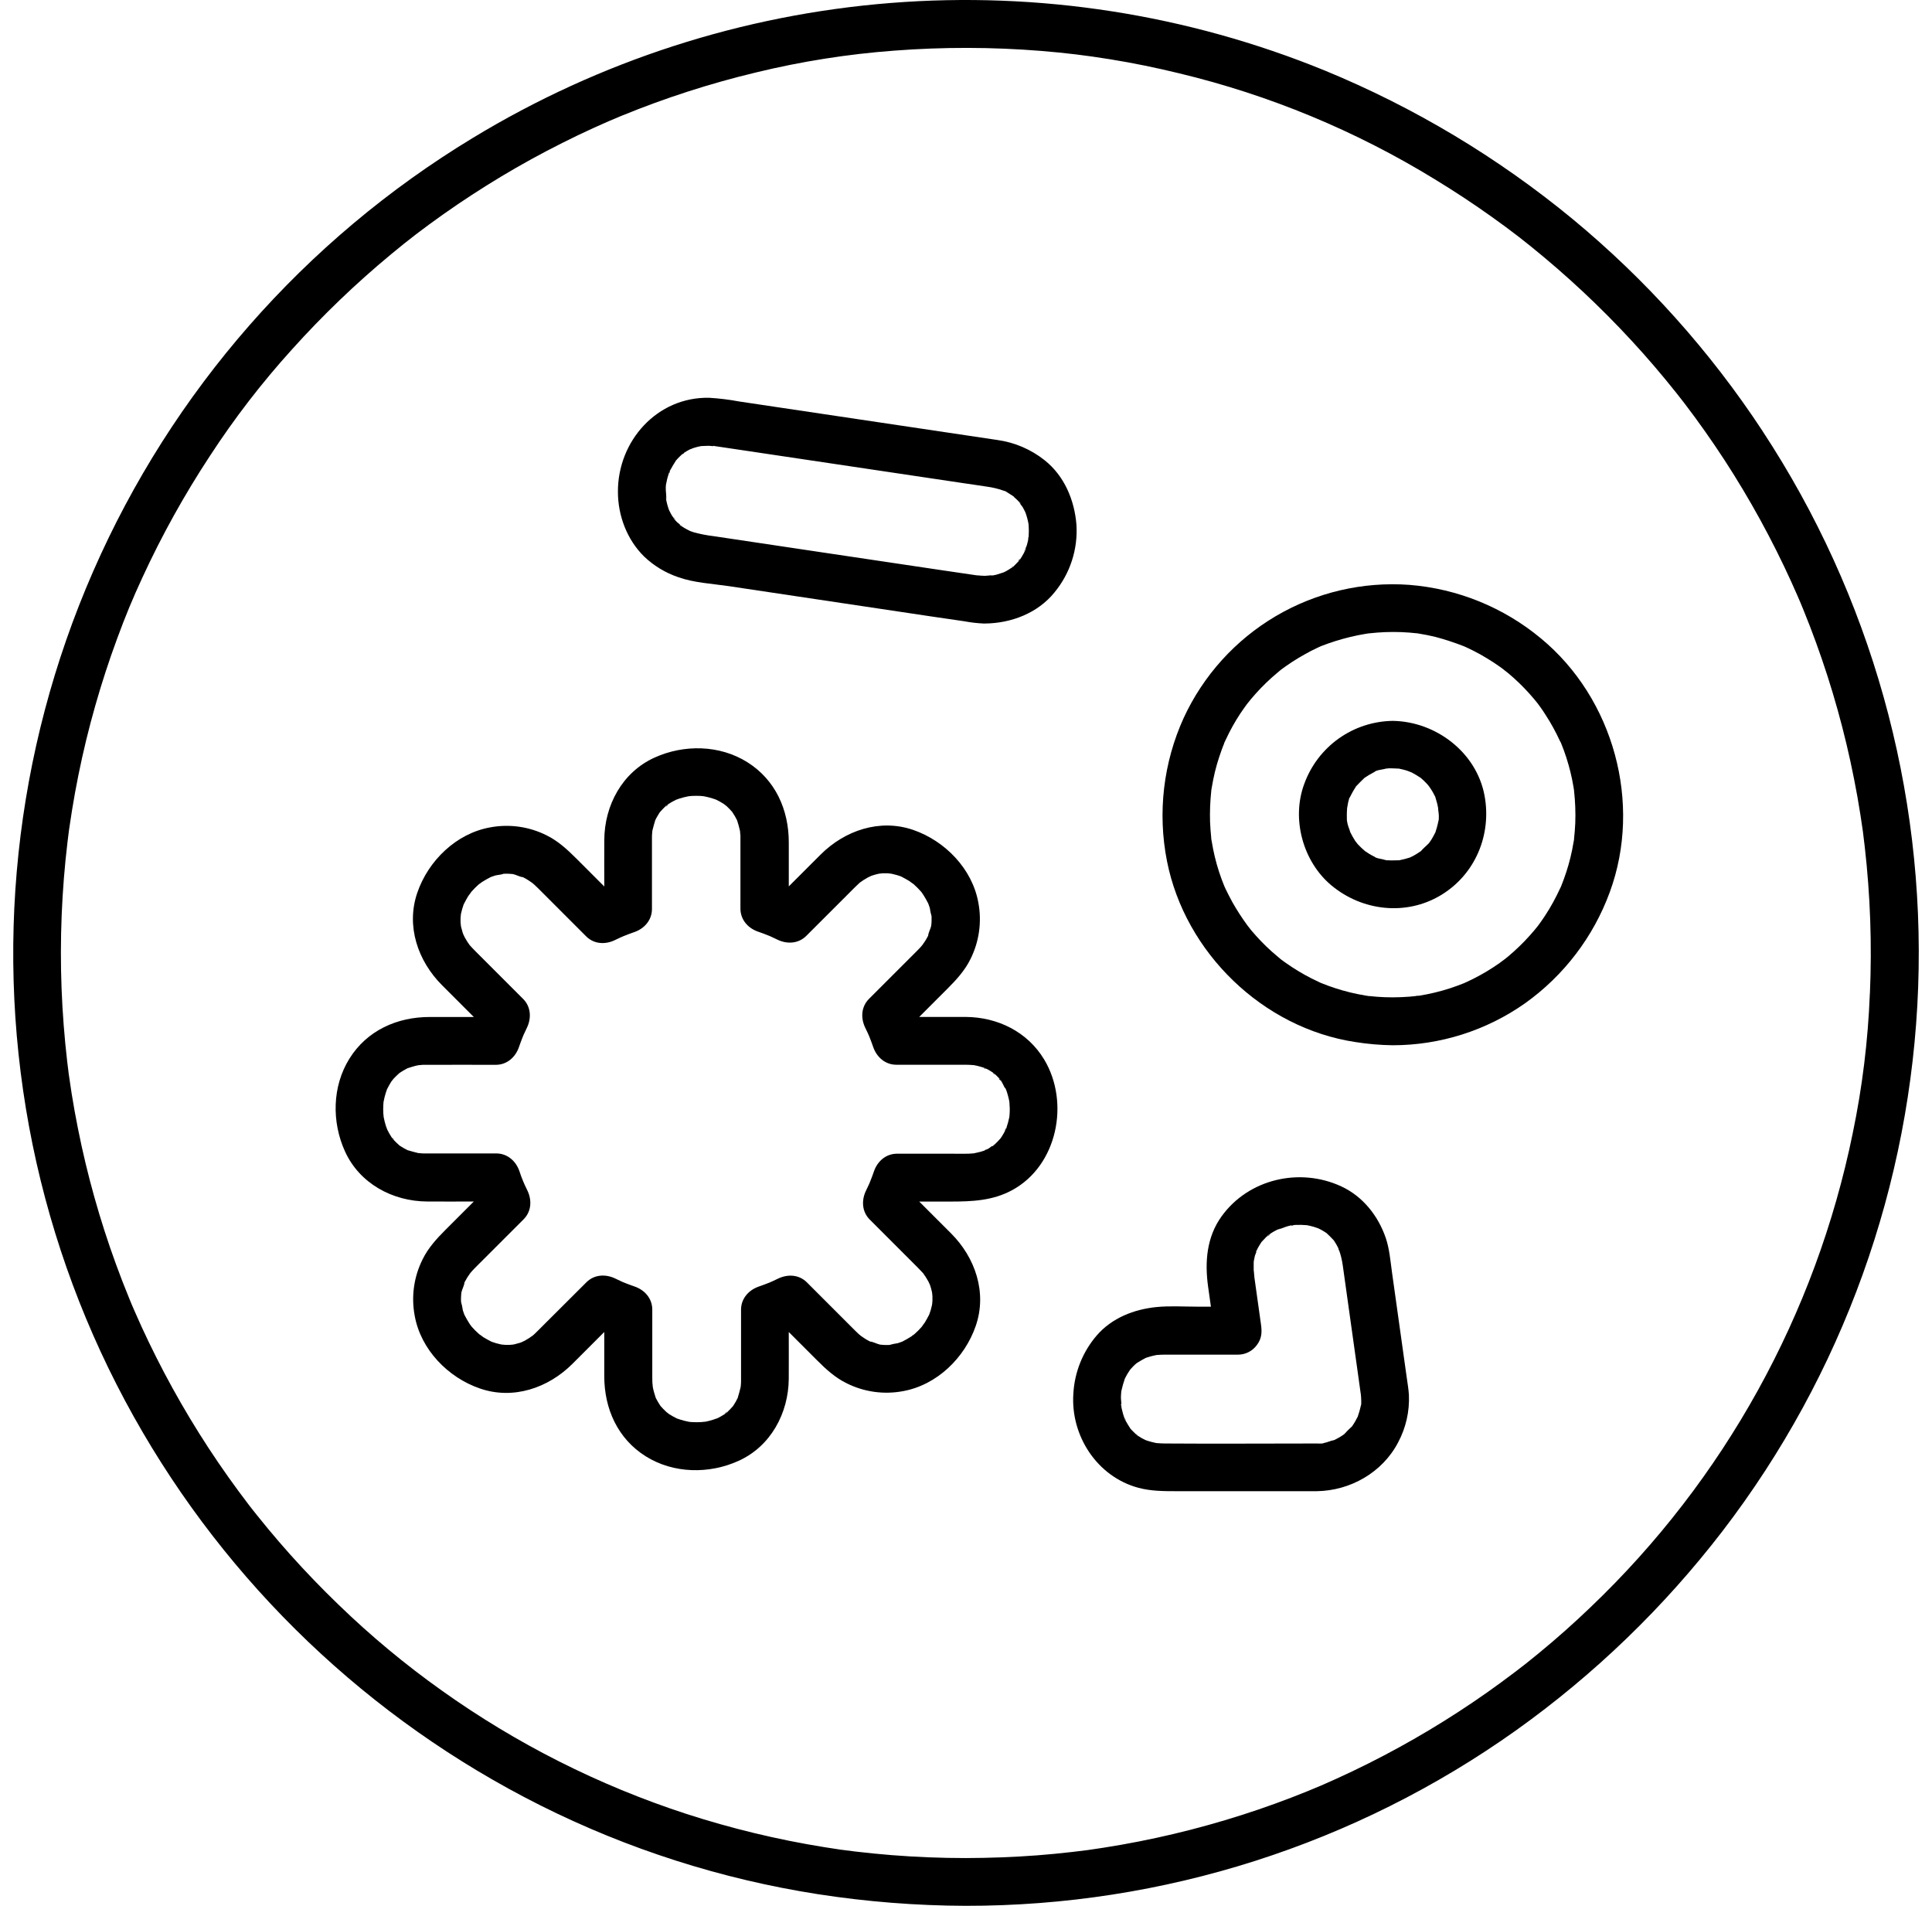
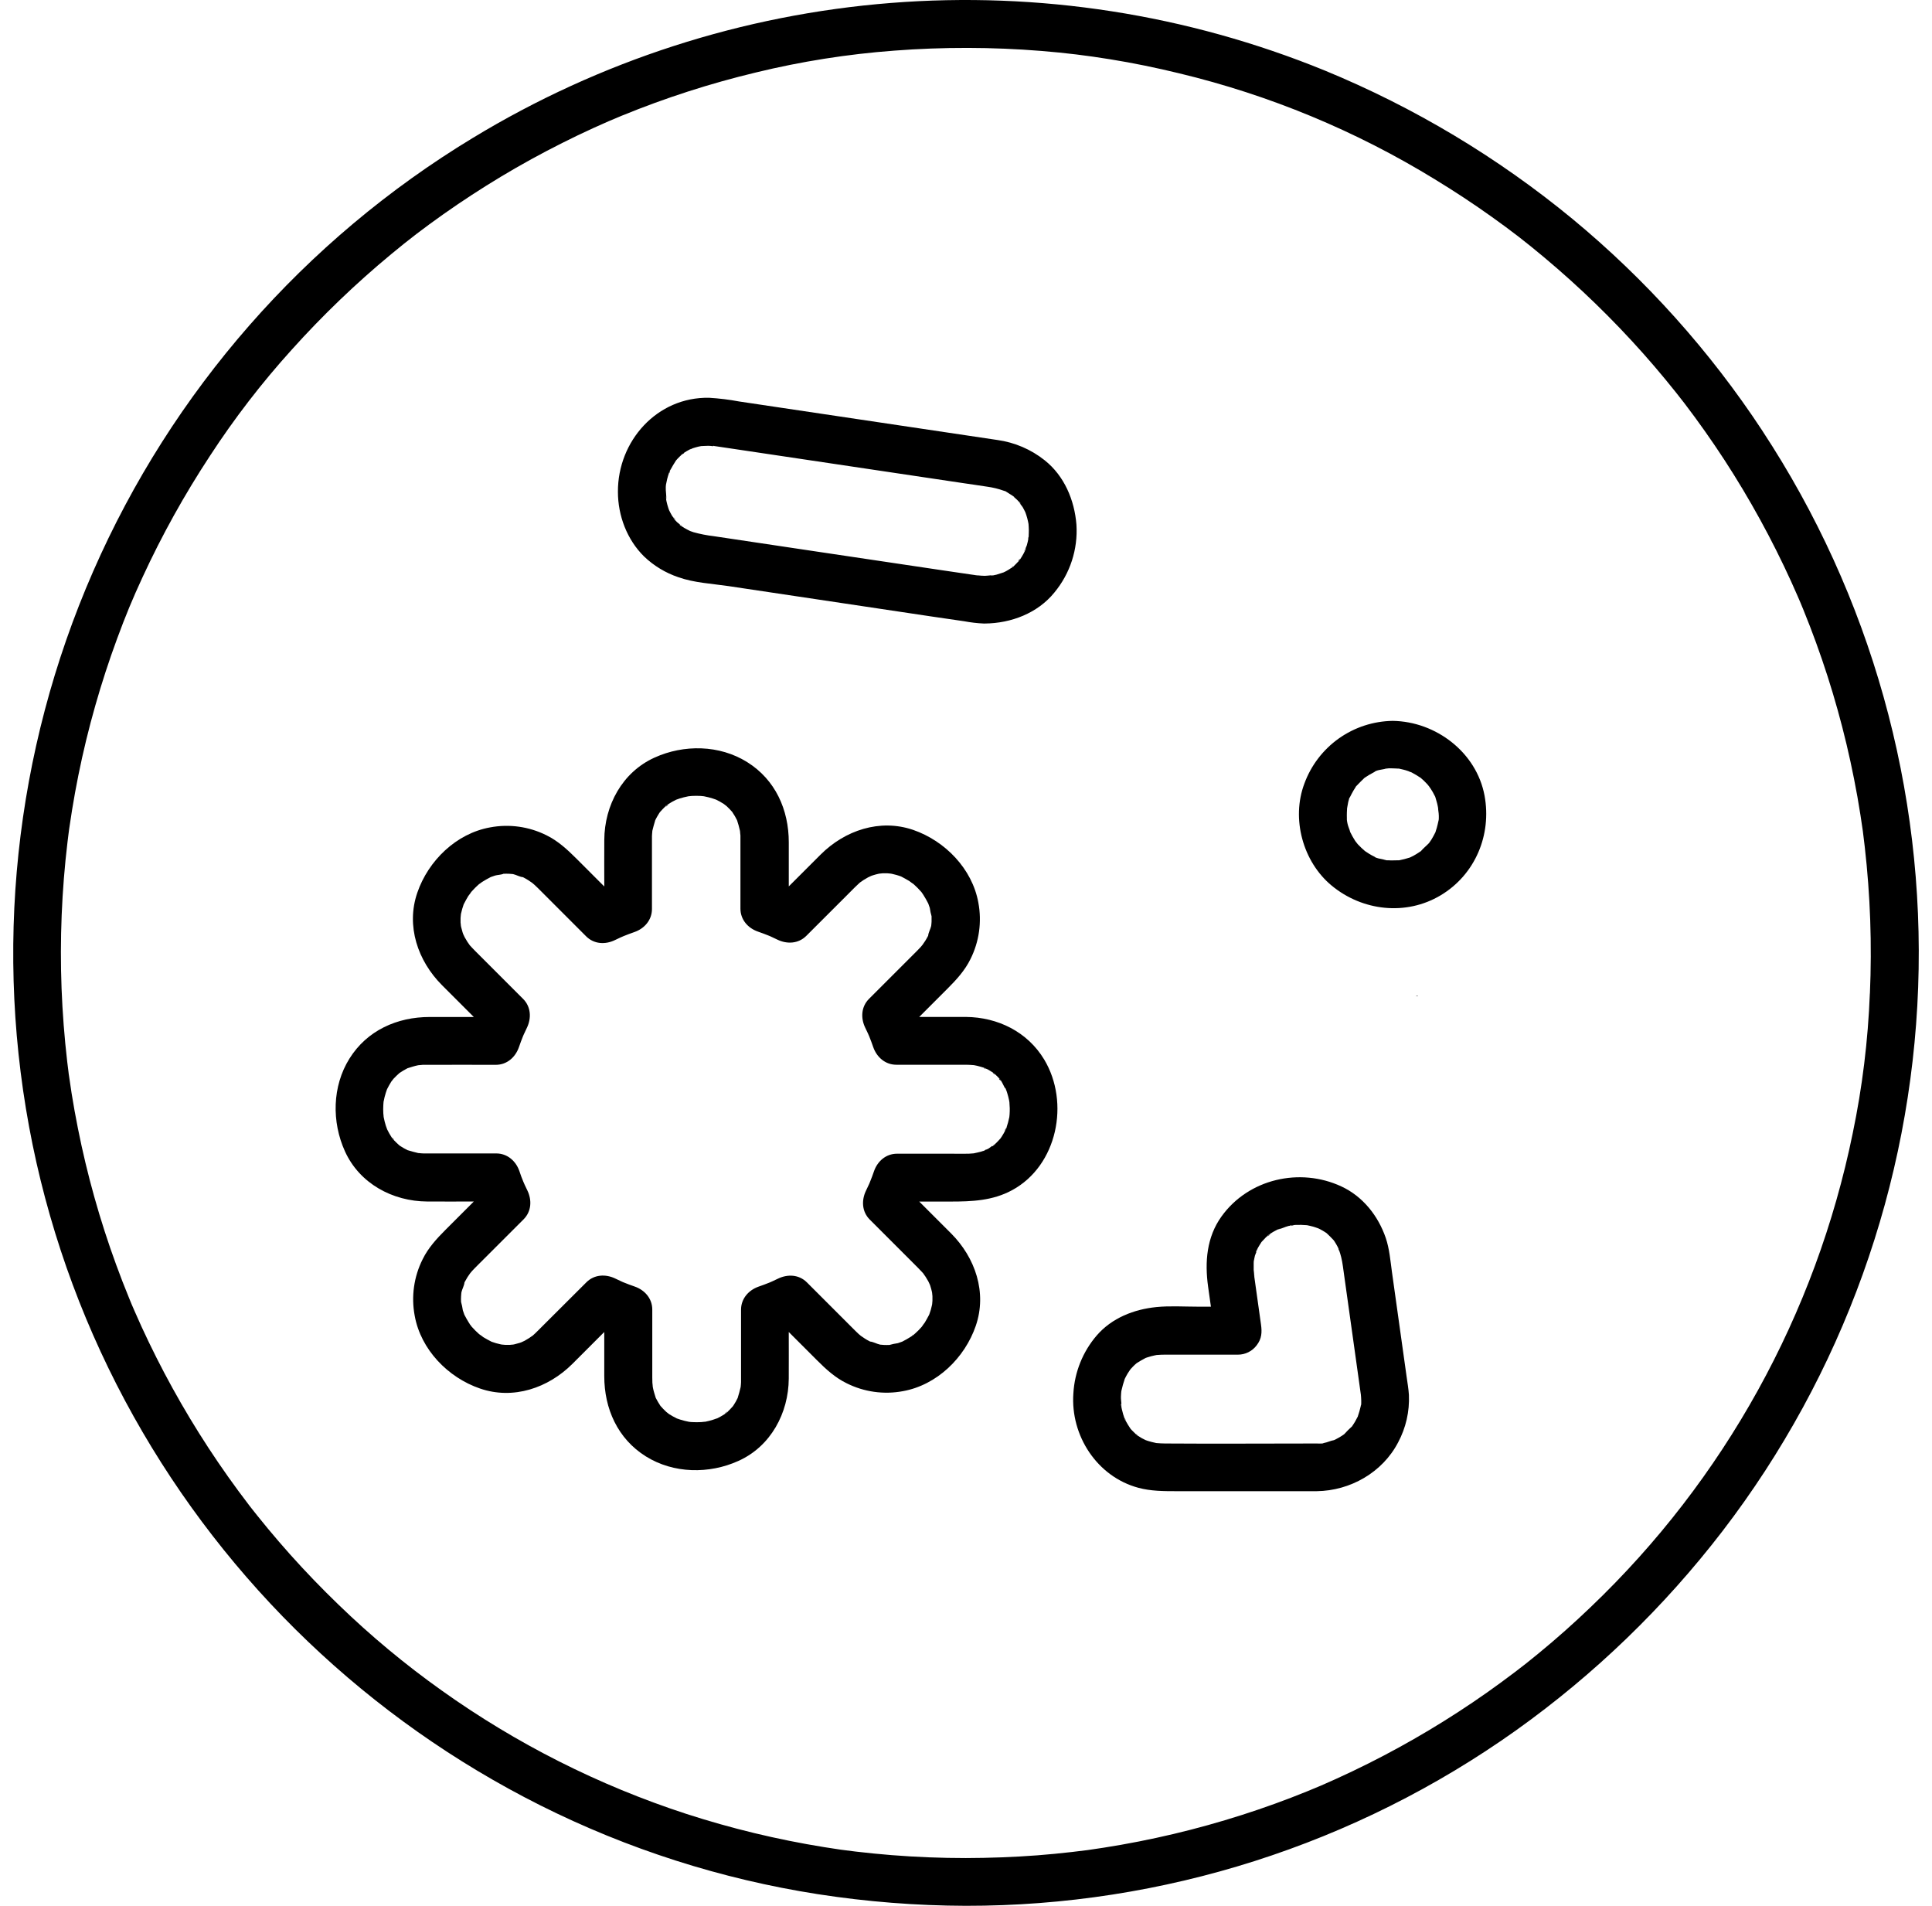
<svg xmlns="http://www.w3.org/2000/svg" fill="none" viewBox="0 0 73 72" height="72" width="73">
  <path fill="black" d="M66.592 16.276C64.611 13.264 62.191 10.565 59.412 8.268C56.591 5.945 53.438 4.056 50.058 2.665C44.866 0.544 39.249 -0.331 33.658 0.112C28.066 0.554 22.657 2.301 17.863 5.212C11.505 9.062 6.494 14.784 3.517 21.593C0.539 28.403 -0.259 35.967 1.232 43.248C1.97 46.846 3.258 50.308 5.051 53.514C8.589 59.839 13.942 64.957 20.42 68.207C23.719 69.86 27.254 70.991 30.9 71.56C32.751 71.847 34.622 71.995 36.495 72C43.948 72.009 51.218 69.69 57.289 65.367C60.247 63.257 62.876 60.719 65.089 57.838C69.625 51.924 72.207 44.745 72.477 37.298C72.746 29.85 70.689 22.503 66.592 16.278V16.276ZM70.652 37.533C70.583 39.309 70.367 41.076 70.004 42.816C68.607 49.653 65.151 55.9 60.101 60.717C59.47 61.322 58.816 61.904 58.136 62.462C57.982 62.589 57.826 62.715 57.67 62.839L57.412 63.038L57.382 63.062L57.229 63.179C56.885 63.44 56.537 63.694 56.185 63.943C54.757 64.948 53.255 65.846 51.693 66.628C51.292 66.829 50.886 67.023 50.474 67.209C50.031 67.41 49.793 67.512 49.401 67.671C48.589 68.001 47.765 68.3 46.928 68.567C45.219 69.114 43.471 69.528 41.698 69.805C41.198 69.884 40.985 69.912 40.502 69.967C40.067 70.017 39.631 70.059 39.194 70.093C38.294 70.161 37.389 70.194 36.491 70.196C35.556 70.196 34.621 70.159 33.689 70.085C33.237 70.049 32.785 70.004 32.334 69.951C31.905 69.9 31.636 69.865 31.14 69.783C29.371 69.498 27.626 69.077 25.922 68.524C22.624 67.449 19.509 65.877 16.686 63.863C15.306 62.882 14.004 61.799 12.788 60.621C12.158 60.013 11.55 59.383 10.966 58.73C10.68 58.409 10.399 58.083 10.124 57.752C9.987 57.587 9.85 57.42 9.716 57.251C9.649 57.165 9.582 57.079 9.515 56.998C9.488 56.963 9.46 56.929 9.434 56.894L9.402 56.852C8.332 55.456 7.367 53.981 6.518 52.441C6.098 51.68 5.708 50.904 5.345 50.115C5.255 49.916 5.166 49.718 5.079 49.518C4.972 49.272 4.98 49.293 4.879 49.044C4.707 48.625 4.543 48.203 4.388 47.777C3.775 46.101 3.292 44.38 2.944 42.629C2.856 42.189 2.777 41.749 2.706 41.307C2.671 41.084 2.638 40.861 2.607 40.639C2.599 40.583 2.597 40.57 2.596 40.568C2.595 40.565 2.596 40.551 2.588 40.496C2.572 40.368 2.556 40.238 2.54 40.112C2.433 39.19 2.362 38.266 2.326 37.338C2.257 35.489 2.332 33.637 2.552 31.8C2.564 31.704 2.576 31.608 2.588 31.512C2.588 31.49 2.593 31.472 2.595 31.457C2.601 31.412 2.607 31.366 2.613 31.32C2.647 31.083 2.683 30.845 2.722 30.606C2.793 30.164 2.874 29.724 2.962 29.286C3.141 28.399 3.354 27.521 3.602 26.652C3.843 25.805 4.115 24.969 4.42 24.142C4.746 23.256 5.009 22.622 5.385 21.809C6.118 20.22 6.969 18.688 7.93 17.227C8.854 15.808 9.889 14.464 11.025 13.209C12.186 11.917 13.441 10.712 14.779 9.604C15.467 9.034 15.997 8.629 16.756 8.091C17.462 7.593 18.186 7.122 18.926 6.676C19.682 6.222 20.456 5.796 21.247 5.4C21.636 5.204 22.027 5.016 22.423 4.836C22.838 4.647 23.166 4.505 23.494 4.371C25.139 3.698 26.833 3.152 28.561 2.738C30.278 2.32 32.026 2.044 33.787 1.913C35.636 1.772 37.493 1.775 39.341 1.924C40.307 2.003 41.053 2.096 41.937 2.238C42.82 2.38 43.693 2.56 44.559 2.771C47.969 3.59 51.227 4.941 54.216 6.775C54.954 7.224 55.675 7.699 56.378 8.201C57.132 8.74 57.641 9.133 58.349 9.726C59.681 10.841 60.929 12.052 62.084 13.35C62.37 13.672 62.65 13.999 62.924 14.331C63.06 14.497 63.196 14.664 63.33 14.832C63.494 15.037 63.525 15.079 63.643 15.232C64.176 15.93 64.681 16.647 65.16 17.381C66.114 18.849 66.957 20.385 67.682 21.978C67.765 22.163 67.848 22.348 67.928 22.532C68.022 22.75 68.037 22.783 68.145 23.048C68.31 23.454 68.468 23.862 68.617 24.273C68.924 25.115 69.198 25.968 69.438 26.832C69.677 27.688 69.882 28.552 70.054 29.424C70.145 29.88 70.226 30.336 70.297 30.794C70.377 31.302 70.403 31.499 70.459 31.991C70.669 33.83 70.734 35.683 70.654 37.533H70.652Z" />
  <path fill="black" d="M38.215 21.453L38.227 21.445C38.249 21.425 38.287 21.397 38.303 21.384C38.267 21.396 38.235 21.42 38.215 21.453Z" />
-   <path fill="black" d="M25.708 19.818C25.732 19.836 25.753 19.856 25.772 19.88C25.758 19.852 25.736 19.83 25.708 19.818Z" />
+   <path fill="black" d="M25.708 19.818C25.732 19.836 25.753 19.856 25.772 19.88C25.758 19.852 25.736 19.83 25.708 19.818" />
  <path fill="black" d="M25.324 17.754L25.314 17.773C25.303 17.8 25.29 17.828 25.283 17.849C25.282 17.851 25.282 17.853 25.283 17.855C25.278 17.89 25.314 17.858 25.324 17.754Z" />
  <path fill="black" d="M25.457 19.557C25.479 19.584 25.498 19.612 25.515 19.643L25.521 19.649C25.492 19.576 25.464 19.55 25.457 19.557Z" />
  <path fill="black" d="M26.163 16.929H26.153C26.124 16.944 26.074 16.96 26.057 16.969C26.04 16.978 26.119 16.98 26.163 16.929Z" />
  <path fill="black" d="M27.078 16.852C27.038 16.855 26.998 16.855 26.958 16.852C26.998 16.859 27.038 16.859 27.078 16.852Z" />
  <path fill="black" d="M25.829 17.109L25.771 17.154C25.766 17.159 25.762 17.164 25.757 17.169C25.853 17.133 25.869 17.091 25.829 17.109Z" />
  <path fill="black" d="M40.673 19.823C40.6 18.896 40.216 17.977 39.469 17.386C38.955 16.977 38.34 16.714 37.689 16.623L34.357 16.126L29.575 15.413L27.926 15.167C27.553 15.097 27.175 15.051 26.796 15.028C24.827 14.988 23.34 16.661 23.348 18.581C23.348 19.482 23.692 20.391 24.339 21.026C24.708 21.378 25.149 21.644 25.633 21.807C26.229 22.018 26.899 22.05 27.524 22.142L33.986 23.109C34.802 23.231 35.619 23.355 36.436 23.471C36.676 23.516 36.919 23.545 37.164 23.556H37.214C38.202 23.548 39.207 23.167 39.841 22.383C40.434 21.667 40.732 20.751 40.673 19.823ZM38.499 18.944L38.525 18.971C38.637 19.091 38.523 19 38.499 18.944ZM25.174 18.868C25.174 18.852 25.168 18.836 25.165 18.821C25.132 18.674 25.171 18.795 25.173 18.868H25.174ZM38.859 20.343C38.843 20.429 38.822 20.515 38.798 20.601C38.789 20.63 38.766 20.678 38.745 20.727C38.761 20.71 38.77 20.727 38.735 20.792L38.715 20.831C38.715 20.836 38.715 20.842 38.715 20.848C38.715 20.843 38.715 20.84 38.715 20.836C38.703 20.86 38.691 20.885 38.678 20.909C38.637 20.985 38.592 21.06 38.544 21.132L38.537 21.141C38.527 21.16 38.514 21.177 38.499 21.192L38.486 21.204C38.478 21.215 38.472 21.227 38.468 21.239C38.469 21.232 38.47 21.224 38.472 21.217C38.42 21.272 38.369 21.329 38.313 21.38C38.31 21.383 38.307 21.385 38.304 21.388C38.319 21.383 38.314 21.395 38.253 21.434L38.228 21.449C38.219 21.457 38.212 21.464 38.212 21.468C38.212 21.464 38.212 21.46 38.212 21.456C38.148 21.498 38.084 21.542 38.017 21.577C37.986 21.594 37.953 21.609 37.922 21.624C37.832 21.65 37.745 21.684 37.653 21.71C37.61 21.72 37.567 21.729 37.523 21.738H37.539H37.52H37.505C37.474 21.746 37.441 21.746 37.41 21.738C37.343 21.743 37.274 21.753 37.213 21.754C37.122 21.753 37.031 21.747 36.941 21.736L37.067 21.754L36.953 21.738H36.932H36.925C36.852 21.73 36.735 21.712 36.863 21.729L36.639 21.697L35.579 21.541C34.04 21.311 32.501 21.082 30.962 20.853L26.967 20.256C26.71 20.226 26.455 20.176 26.206 20.107C26.163 20.093 26.12 20.076 26.077 20.062C26.001 20.023 25.925 19.987 25.852 19.943C25.824 19.926 25.799 19.909 25.772 19.891C25.774 19.895 25.776 19.899 25.776 19.903C25.775 19.898 25.773 19.894 25.77 19.89L25.737 19.869C25.657 19.819 25.673 19.812 25.706 19.827C25.657 19.787 25.6 19.741 25.583 19.728C25.566 19.714 25.54 19.682 25.518 19.659C25.522 19.667 25.525 19.675 25.528 19.684C25.524 19.673 25.519 19.663 25.513 19.653L25.494 19.633C25.459 19.596 25.45 19.572 25.455 19.566C25.43 19.537 25.407 19.506 25.387 19.474C25.348 19.41 25.316 19.342 25.282 19.276C25.271 19.249 25.262 19.222 25.253 19.196C25.227 19.116 25.204 19.035 25.186 18.953C25.18 18.928 25.176 18.903 25.171 18.878C25.19 18.732 25.147 18.55 25.156 18.4C25.156 18.372 25.161 18.344 25.163 18.314C25.178 18.243 25.19 18.172 25.208 18.1C25.226 18.029 25.252 17.942 25.279 17.865C25.282 17.843 25.29 17.822 25.301 17.803L25.312 17.782C25.318 17.769 25.323 17.755 25.325 17.741C25.325 17.75 25.325 17.756 25.325 17.763C25.392 17.637 25.465 17.518 25.542 17.397C25.562 17.374 25.582 17.35 25.603 17.328C25.651 17.275 25.705 17.227 25.757 17.178C25.749 17.182 25.74 17.185 25.732 17.188C25.746 17.182 25.76 17.174 25.772 17.163L25.783 17.153C25.797 17.139 25.812 17.128 25.829 17.119L25.835 17.113C25.907 17.066 25.98 17.023 26.056 16.983C26.056 16.977 26.077 16.966 26.121 16.952L26.153 16.942C26.16 16.939 26.167 16.934 26.172 16.927C26.169 16.931 26.166 16.935 26.162 16.939C26.235 16.916 26.307 16.893 26.382 16.875C26.419 16.867 26.456 16.861 26.493 16.853C26.585 16.853 26.677 16.84 26.769 16.842C26.831 16.844 26.893 16.85 26.955 16.859C26.93 16.851 26.936 16.841 26.963 16.845C26.991 16.85 27.016 16.853 27.042 16.857L27.075 16.863C27.419 16.914 27.757 16.964 28.098 17.015L36.42 18.256C36.719 18.301 37.022 18.342 37.317 18.389C37.364 18.397 37.411 18.404 37.458 18.412C37.564 18.432 37.668 18.457 37.772 18.488C37.821 18.502 37.87 18.519 37.919 18.537C37.942 18.546 37.967 18.554 37.992 18.559C38.054 18.596 38.124 18.645 38.145 18.656C38.165 18.666 38.203 18.693 38.23 18.712C38.229 18.708 38.229 18.705 38.23 18.701C38.239 18.71 38.248 18.719 38.257 18.727L38.265 18.732C38.351 18.788 38.334 18.784 38.298 18.763C38.352 18.812 38.421 18.873 38.432 18.884C38.442 18.894 38.475 18.93 38.497 18.953C38.539 19.024 38.587 19.091 38.639 19.155C38.677 19.22 38.709 19.287 38.743 19.354C38.754 19.387 38.767 19.421 38.778 19.455C38.805 19.538 38.827 19.622 38.845 19.707C38.851 19.737 38.856 19.766 38.862 19.793C38.867 19.87 38.873 19.948 38.874 20.026C38.875 20.104 38.87 20.188 38.866 20.268C38.866 20.253 38.873 20.24 38.877 20.221C38.871 20.245 38.867 20.27 38.864 20.294C38.862 20.311 38.86 20.329 38.856 20.346C38.857 20.345 38.857 20.344 38.857 20.343H38.859Z" />
  <path fill="black" d="M38.868 20.281C38.867 20.274 38.867 20.268 38.868 20.262C38.831 20.41 38.846 20.392 38.858 20.339C38.858 20.323 38.863 20.305 38.866 20.288C38.867 20.286 38.868 20.283 38.868 20.281Z" />
  <path fill="black" d="M38.473 21.217L38.485 21.204C38.501 21.182 38.523 21.158 38.536 21.141C38.548 21.103 38.492 21.131 38.473 21.217Z" />
  <path fill="black" d="M38.712 20.832V20.827C38.717 20.791 38.727 20.756 38.742 20.723C38.718 20.754 38.708 20.793 38.712 20.832Z" />
  <path fill="black" d="M37.411 21.733C37.448 21.73 37.485 21.73 37.521 21.733C37.43 21.718 37.401 21.726 37.411 21.733Z" />
  <path fill="black" d="M38.3 18.752L38.26 18.716L38.237 18.701C38.254 18.722 38.276 18.74 38.3 18.752Z" />
  <path fill="black" d="M36.933 21.733H36.942L36.864 21.723L36.933 21.733Z" />
  <path fill="black" d="M34.874 48.097C34.825 48.045 34.853 48.072 34.874 48.097V48.097Z" />
  <path fill="black" d="M37.184 43.471H37.198H37.204C37.227 43.46 37.249 43.447 37.273 43.437C37.297 43.427 37.27 43.411 37.184 43.471Z" />
  <path fill="black" d="M37.587 40.575C37.572 40.561 37.538 40.541 37.515 40.52L37.502 40.512C37.547 40.585 37.602 40.6 37.587 40.575Z" />
  <path fill="black" d="M20.125 50.462C20.151 50.44 20.178 50.413 20.125 50.462V50.462Z" />
  <path fill="black" d="M38.028 41.202C38.007 41.173 37.989 41.143 37.973 41.111C37.986 41.146 38.006 41.178 38.029 41.207L38.028 41.202Z" />
  <path fill="black" d="M37.262 40.376C37.231 40.366 37.2 40.352 37.171 40.336H37.159C37.192 40.374 37.256 40.388 37.262 40.376Z" />
  <path fill="black" d="M27.384 53.417L27.391 53.413C27.416 53.385 27.464 53.357 27.485 53.337C27.478 53.33 27.426 53.353 27.384 53.417Z" />
  <path fill="black" d="M14.805 42.973L14.809 42.979C14.836 43.006 14.866 43.052 14.886 43.074C14.892 43.065 14.869 43.013 14.805 42.973Z" />
  <path fill="black" d="M37.827 40.836C37.827 40.833 37.827 40.831 37.827 40.829C37.81 40.81 37.795 40.79 37.781 40.769C37.731 40.731 37.731 40.775 37.827 40.836Z" />
  <path fill="black" d="M34.449 50.481L34.458 50.475C34.482 50.453 34.508 50.432 34.535 50.413C34.499 50.425 34.469 50.449 34.449 50.481Z" />
  <path fill="black" d="M17.741 50.036L17.747 50.046C17.77 50.07 17.79 50.095 17.809 50.122C17.797 50.087 17.773 50.056 17.741 50.036Z" />
  <path fill="black" d="M25.249 30.392H25.243C25.216 30.42 25.17 30.448 25.148 30.468C25.157 30.479 25.209 30.456 25.249 30.392Z" />
  <path fill="black" d="M17.76 35.713C17.781 35.738 17.809 35.766 17.76 35.713V35.713Z" />
  <path fill="black" d="M37.502 43.282C37.527 43.263 37.554 43.248 37.584 43.238L37.588 43.232C37.555 43.239 37.524 43.257 37.502 43.282Z" />
  <path fill="black" d="M18.185 33.33L18.175 33.336C18.151 33.358 18.125 33.378 18.099 33.397C18.134 33.386 18.165 33.362 18.185 33.33Z" />
  <path fill="black" d="M37.992 42.692C38.001 42.673 38.01 42.651 38.018 42.628L38.026 42.605C37.949 42.708 37.965 42.735 37.992 42.692Z" />
  <path fill="black" d="M36.495 38.419H34.733L35.8 37.351C36.135 37.017 36.459 36.663 36.669 36.233C36.998 35.575 37.103 34.827 36.967 34.103C36.737 32.822 35.708 31.767 34.501 31.352C33.241 30.922 31.922 31.372 31.008 32.284C30.607 32.685 30.206 33.086 29.804 33.487V31.823C29.804 30.593 29.298 29.458 28.234 28.793C27.187 28.137 25.84 28.118 24.732 28.621C23.512 29.173 22.84 30.426 22.833 31.73C22.828 32.317 22.833 32.904 22.833 33.491L21.766 32.424C21.432 32.091 21.078 31.766 20.648 31.556C19.99 31.227 19.242 31.122 18.519 31.258C17.237 31.488 16.182 32.518 15.768 33.725C15.334 34.984 15.788 36.304 16.699 37.217C17.1 37.619 17.502 38.02 17.903 38.421H16.236C15.005 38.421 13.871 38.927 13.205 39.991C12.55 41.038 12.53 42.386 13.033 43.494C13.584 44.713 14.834 45.385 16.141 45.392C16.729 45.397 17.316 45.392 17.903 45.392L16.836 46.459C16.502 46.793 16.177 47.147 15.968 47.577C15.638 48.235 15.533 48.983 15.669 49.706C15.899 50.988 16.929 52.044 18.136 52.457C19.395 52.891 20.715 52.437 21.628 51.526C22.029 51.125 22.431 50.724 22.832 50.322C22.832 50.878 22.832 51.433 22.832 51.989C22.832 53.219 23.337 54.353 24.401 55.02C25.449 55.675 26.796 55.694 27.904 55.191C29.123 54.641 29.795 53.386 29.803 52.083C29.807 51.496 29.803 50.909 29.803 50.322L30.871 51.39C31.205 51.725 31.559 52.049 31.989 52.258C32.647 52.588 33.395 52.693 34.118 52.557C35.4 52.327 36.455 51.297 36.869 50.09C37.303 48.831 36.849 47.511 35.937 46.598C35.536 46.197 35.135 45.795 34.733 45.394H35.91C36.722 45.394 37.506 45.364 38.242 44.964C39.956 44.036 40.43 41.65 39.454 40.027C38.822 38.979 37.698 38.429 36.495 38.419ZM34.075 33.113C34.026 33.086 34.042 33.096 34.075 33.113V33.113ZM34.161 33.147C34.154 33.148 34.148 33.148 34.141 33.147C34.147 33.148 34.153 33.148 34.159 33.147H34.161ZM17.525 34.148C17.499 34.197 17.509 34.18 17.525 34.148V34.148ZM18.56 50.697C18.592 50.713 18.608 50.723 18.56 50.697V50.697ZM18.474 50.663C18.481 50.663 18.487 50.664 18.493 50.667C18.488 50.664 18.482 50.663 18.475 50.663H18.474ZM18.498 50.669C18.505 50.671 18.512 50.674 18.519 50.678C18.512 50.674 18.506 50.671 18.498 50.669H18.498ZM35.108 49.661C35.125 49.63 35.134 49.614 35.108 49.661V49.661ZM35.074 49.747C35.073 49.741 35.073 49.734 35.074 49.728C35.073 49.734 35.074 49.741 35.075 49.747H35.074ZM35.08 49.723C35.082 49.716 35.085 49.709 35.089 49.703L35.08 49.723ZM38.013 42.643C38.008 42.66 38 42.676 37.991 42.692C37.948 42.778 37.9 42.862 37.848 42.943C37.833 42.966 37.817 42.988 37.801 43.011C37.75 43.066 37.701 43.124 37.646 43.176C37.627 43.195 37.607 43.213 37.587 43.231H37.603C37.596 43.233 37.589 43.236 37.582 43.239L37.553 43.265C37.492 43.322 37.48 43.309 37.501 43.284C37.445 43.323 37.386 43.37 37.348 43.394C37.322 43.408 37.295 43.42 37.268 43.432C37.247 43.447 37.224 43.459 37.199 43.466C37.181 43.474 37.165 43.483 37.148 43.493L37.178 43.473C37.139 43.486 37.099 43.5 37.059 43.511C36.973 43.537 36.879 43.551 36.79 43.573C36.728 43.578 36.665 43.583 36.603 43.586C36.386 43.593 36.166 43.586 35.949 43.586H33.895C33.476 43.586 33.156 43.869 33.024 44.248C32.975 44.39 32.923 44.531 32.865 44.67C32.858 44.688 32.847 44.713 32.841 44.728C32.802 44.813 32.763 44.898 32.722 44.981C32.545 45.345 32.565 45.776 32.863 46.074L34.415 47.626L34.68 47.892C34.718 47.929 34.756 47.968 34.792 48.008C34.816 48.033 34.978 48.207 34.884 48.107L34.874 48.097L34.887 48.113C34.915 48.154 34.943 48.194 34.973 48.236C35.009 48.293 35.044 48.35 35.076 48.408C35.087 48.43 35.118 48.494 35.133 48.53C35.149 48.566 35.152 48.584 35.156 48.596C35.177 48.663 35.196 48.73 35.211 48.798C35.211 48.808 35.217 48.826 35.22 48.846C35.22 48.882 35.231 48.944 35.232 48.964C35.232 49.023 35.232 49.082 35.232 49.141C35.232 49.16 35.224 49.227 35.221 49.269C35.217 49.291 35.213 49.311 35.211 49.32C35.199 49.376 35.185 49.433 35.169 49.488C35.152 49.543 35.132 49.598 35.114 49.653L35.105 49.674C35.05 49.773 35.001 49.875 34.94 49.97C34.931 49.984 34.854 50.078 34.834 50.117L34.81 50.145C34.733 50.233 34.65 50.315 34.562 50.392L34.538 50.411C34.55 50.411 34.548 50.411 34.511 50.439C34.494 50.449 34.477 50.461 34.46 50.473C34.443 50.485 34.448 50.486 34.448 50.489C34.447 50.486 34.447 50.482 34.448 50.479L34.404 50.508C34.306 50.573 34.205 50.625 34.102 50.68L34.09 50.686C34.035 50.705 33.981 50.727 33.925 50.744C33.818 50.759 33.712 50.781 33.608 50.811H33.603C33.536 50.814 33.469 50.814 33.402 50.811C33.358 50.811 33.309 50.8 33.263 50.8L33.237 50.794C33.138 50.774 32.979 50.687 32.877 50.683L32.847 50.667C32.787 50.636 32.729 50.604 32.675 50.568C32.62 50.533 32.578 50.501 32.529 50.469C32.502 50.444 32.472 50.42 32.443 50.397C32.362 50.322 32.285 50.244 32.208 50.167L30.489 48.448C30.188 48.147 29.76 48.13 29.395 48.307L29.185 48.406C29.173 48.412 29.099 48.443 29.073 48.455C28.938 48.51 28.8 48.56 28.663 48.608C28.284 48.741 28 49.063 28 49.479V51.872C28 51.986 28 52.1 28 52.215C28 52.272 27.991 52.329 27.987 52.387C27.986 52.395 27.985 52.403 27.983 52.411C27.953 52.544 27.917 52.669 27.876 52.803V52.809C27.851 52.858 27.828 52.907 27.8 52.955C27.773 53.003 27.75 53.041 27.721 53.084L27.692 53.127C27.627 53.197 27.565 53.269 27.493 53.336C27.498 53.336 27.493 53.348 27.466 53.365C27.439 53.381 27.421 53.396 27.398 53.411C27.392 53.417 27.386 53.424 27.382 53.431C27.382 53.425 27.389 53.421 27.391 53.416C27.382 53.423 27.373 53.429 27.363 53.435C27.276 53.492 27.186 53.542 27.093 53.587H27.084C27.037 53.604 26.991 53.622 26.944 53.636C26.845 53.668 26.745 53.693 26.643 53.713H26.618C26.578 53.717 26.512 53.725 26.491 53.726C26.379 53.732 26.268 53.732 26.157 53.726C26.122 53.726 26.087 53.72 26.052 53.717L26.025 53.713C25.917 53.692 25.809 53.665 25.704 53.632C25.659 53.617 25.618 53.601 25.572 53.587C25.474 53.536 25.377 53.486 25.284 53.426C25.253 53.406 25.211 53.365 25.174 53.34C25.098 53.269 25.025 53.194 24.956 53.115C24.925 53.066 24.892 53.017 24.864 52.968C24.836 52.918 24.808 52.864 24.778 52.813C24.739 52.685 24.697 52.561 24.671 52.429C24.671 52.418 24.671 52.408 24.665 52.397C24.665 52.343 24.653 52.289 24.65 52.238C24.65 52.171 24.646 52.105 24.646 52.038C24.646 51.184 24.646 50.329 24.646 49.476C24.646 49.057 24.362 48.737 23.983 48.605C23.841 48.556 23.701 48.504 23.561 48.447L23.503 48.422C23.417 48.383 23.331 48.344 23.25 48.303C22.886 48.126 22.455 48.146 22.157 48.444L20.605 49.992C20.519 50.078 20.429 50.169 20.34 50.257C20.302 50.295 20.264 50.334 20.225 50.37C20.199 50.394 20.024 50.556 20.124 50.462L20.134 50.452L20.118 50.464C20.077 50.493 20.037 50.521 19.995 50.55C19.938 50.586 19.881 50.621 19.823 50.653C19.802 50.664 19.737 50.693 19.702 50.709L19.636 50.733C19.569 50.754 19.502 50.772 19.433 50.788L19.386 50.797C19.35 50.797 19.288 50.807 19.267 50.808C19.21 50.808 19.152 50.808 19.095 50.808L18.966 50.797L18.915 50.788C18.859 50.776 18.803 50.761 18.743 50.745C18.684 50.728 18.633 50.709 18.578 50.691L18.557 50.681C18.458 50.627 18.357 50.578 18.261 50.517C18.248 50.508 18.154 50.431 18.114 50.41L18.086 50.386C17.999 50.309 17.916 50.226 17.839 50.139L17.82 50.114C17.82 50.127 17.82 50.125 17.794 50.088C17.782 50.071 17.77 50.053 17.758 50.037C17.746 50.021 17.745 50.024 17.743 50.024C17.74 50.024 17.749 50.024 17.752 50.024C17.742 50.011 17.733 49.996 17.723 49.981C17.659 49.883 17.606 49.781 17.551 49.679L17.545 49.667C17.526 49.612 17.505 49.557 17.488 49.502C17.473 49.395 17.45 49.289 17.421 49.185C17.421 49.184 17.421 49.182 17.421 49.18C17.417 49.113 17.417 49.046 17.421 48.979C17.421 48.935 17.431 48.886 17.432 48.84L17.437 48.814C17.457 48.715 17.544 48.556 17.549 48.454L17.564 48.423C17.595 48.364 17.628 48.306 17.663 48.251C17.698 48.196 17.731 48.154 17.763 48.105C17.788 48.078 17.811 48.048 17.835 48.019C17.909 47.938 17.987 47.861 18.064 47.784L19.784 46.065C20.084 45.764 20.102 45.336 19.925 44.971C19.891 44.902 19.858 44.832 19.825 44.761L19.776 44.649C19.718 44.513 19.668 44.376 19.623 44.238C19.491 43.86 19.168 43.576 18.752 43.576H16.347C16.232 43.576 16.118 43.576 16.003 43.576C15.945 43.576 15.889 43.568 15.831 43.563H15.808C15.675 43.532 15.55 43.497 15.416 43.457H15.41C15.361 43.432 15.312 43.408 15.264 43.381C15.216 43.354 15.178 43.329 15.134 43.302L15.091 43.273C15.02 43.206 14.948 43.145 14.883 43.073C14.883 43.073 14.87 43.073 14.854 43.046C14.837 43.018 14.823 43 14.806 42.978C14.801 42.972 14.794 42.966 14.787 42.962C14.793 42.965 14.798 42.968 14.802 42.972L14.783 42.943C14.727 42.856 14.676 42.766 14.631 42.673C14.629 42.67 14.628 42.667 14.627 42.663C14.61 42.617 14.592 42.571 14.577 42.524C14.546 42.425 14.521 42.324 14.501 42.222C14.501 42.217 14.501 42.208 14.496 42.198C14.496 42.159 14.485 42.092 14.484 42.07C14.477 41.959 14.477 41.848 14.484 41.737C14.484 41.702 14.49 41.667 14.492 41.633C14.492 41.623 14.492 41.614 14.497 41.606C14.517 41.497 14.544 41.389 14.578 41.283C14.591 41.24 14.608 41.197 14.623 41.152C14.674 41.054 14.724 40.957 14.784 40.864C14.804 40.834 14.845 40.792 14.87 40.754C14.94 40.676 15.019 40.607 15.096 40.536C15.145 40.504 15.193 40.472 15.243 40.443C15.293 40.413 15.346 40.388 15.398 40.357C15.526 40.318 15.65 40.275 15.781 40.248L15.814 40.242C15.867 40.242 15.921 40.23 15.973 40.228C16.039 40.228 16.106 40.228 16.172 40.228C17.027 40.224 17.881 40.228 18.735 40.228C19.154 40.228 19.473 39.943 19.606 39.565C19.655 39.423 19.707 39.281 19.764 39.142C19.772 39.125 19.782 39.099 19.789 39.084C19.827 38.999 19.867 38.913 19.907 38.833C20.084 38.468 20.065 38.038 19.766 37.738L18.219 36.191C18.133 36.105 18.041 36.014 17.953 35.925C17.916 35.887 17.877 35.849 17.841 35.809C17.817 35.783 17.655 35.609 17.749 35.709L17.759 35.72C17.755 35.715 17.75 35.709 17.746 35.704C17.718 35.662 17.689 35.622 17.66 35.581C17.624 35.524 17.59 35.466 17.558 35.409C17.547 35.387 17.517 35.323 17.501 35.288L17.478 35.221C17.457 35.154 17.439 35.086 17.423 35.019C17.423 35.009 17.418 34.991 17.414 34.971C17.414 34.935 17.403 34.872 17.402 34.853C17.402 34.794 17.402 34.735 17.402 34.681C17.402 34.662 17.409 34.595 17.414 34.553C17.414 34.53 17.421 34.51 17.423 34.501C17.435 34.445 17.45 34.388 17.466 34.333C17.482 34.278 17.501 34.223 17.519 34.168L17.53 34.147C17.584 34.047 17.633 33.947 17.694 33.851C17.702 33.837 17.78 33.744 17.8 33.704L17.825 33.676C17.902 33.589 17.984 33.506 18.071 33.428L18.097 33.409C18.084 33.409 18.086 33.409 18.123 33.383C18.14 33.371 18.157 33.36 18.174 33.348C18.19 33.336 18.186 33.335 18.186 33.332C18.187 33.335 18.187 33.339 18.186 33.342L18.229 33.312C18.327 33.248 18.43 33.195 18.532 33.14L18.543 33.134C18.598 33.115 18.653 33.095 18.709 33.077C18.788 33.053 18.946 33.049 19.025 33.01H19.031C19.098 33.01 19.165 33.005 19.232 33.01C19.276 33.01 19.325 33.02 19.371 33.021L19.397 33.026C19.496 33.047 19.655 33.134 19.757 33.138L19.788 33.154C19.846 33.184 19.905 33.218 19.96 33.253C20.015 33.288 20.057 33.32 20.106 33.352C20.133 33.377 20.163 33.4 20.192 33.425C20.273 33.498 20.349 33.576 20.427 33.653L22.146 35.373C22.447 35.674 22.875 35.692 23.239 35.514C23.309 35.48 23.379 35.447 23.449 35.415L23.562 35.366C23.697 35.311 23.834 35.26 23.972 35.212C24.351 35.08 24.634 34.757 24.634 34.342V31.934C24.634 31.82 24.634 31.705 24.634 31.59C24.634 31.533 24.643 31.476 24.647 31.418C24.647 31.41 24.647 31.402 24.647 31.394C24.678 31.261 24.714 31.136 24.754 31.003C24.754 31.003 24.754 30.999 24.754 30.996C24.779 30.947 24.802 30.898 24.83 30.851C24.857 30.804 24.881 30.765 24.909 30.72C24.918 30.706 24.928 30.692 24.938 30.678C25.003 30.608 25.066 30.535 25.137 30.47C25.132 30.47 25.137 30.457 25.165 30.44L25.233 30.394C25.238 30.388 25.244 30.381 25.248 30.375C25.245 30.38 25.242 30.385 25.239 30.389L25.267 30.37C25.354 30.314 25.444 30.263 25.537 30.218L25.547 30.213C25.593 30.197 25.639 30.179 25.687 30.164C25.785 30.133 25.886 30.108 25.988 30.088L26.012 30.083L26.14 30.07C26.251 30.064 26.362 30.064 26.473 30.07L26.578 30.08L26.605 30.084C26.713 30.105 26.821 30.132 26.926 30.165C26.971 30.179 27.012 30.195 27.058 30.21C27.157 30.258 27.253 30.312 27.346 30.371C27.377 30.391 27.419 30.431 27.457 30.457C27.535 30.528 27.604 30.605 27.674 30.683C27.674 30.684 27.674 30.685 27.674 30.687C27.705 30.735 27.738 30.783 27.767 30.834C27.796 30.884 27.822 30.936 27.849 30.988C27.891 31.114 27.927 31.242 27.956 31.372C27.956 31.382 27.96 31.393 27.962 31.404C27.962 31.457 27.974 31.512 27.977 31.564C27.977 31.63 27.977 31.696 27.977 31.763C27.977 32.617 27.977 33.471 27.977 34.326C27.977 34.744 28.26 35.064 28.64 35.196C28.781 35.245 28.922 35.297 29.062 35.354L29.12 35.379C29.206 35.417 29.292 35.457 29.372 35.498C29.736 35.675 30.167 35.656 30.466 35.356L32.014 33.809C32.1 33.723 32.19 33.632 32.279 33.543C32.317 33.505 32.356 33.468 32.395 33.432C32.421 33.407 32.595 33.245 32.495 33.34L32.485 33.35C32.49 33.345 32.495 33.34 32.501 33.336C32.542 33.309 32.582 33.28 32.624 33.25C32.681 33.214 32.738 33.18 32.796 33.148C32.817 33.137 32.882 33.107 32.917 33.091C32.952 33.076 32.971 33.071 32.983 33.068C33.05 33.047 33.118 33.028 33.186 33.013L33.233 33.004C33.27 33.004 33.331 32.993 33.352 32.992C33.41 32.992 33.469 32.992 33.524 32.992L33.653 33.004L33.704 33.013C33.76 33.026 33.816 33.04 33.876 33.056C33.935 33.072 33.986 33.092 34.041 33.11L34.062 33.12C34.161 33.175 34.262 33.224 34.358 33.285C34.372 33.293 34.465 33.37 34.505 33.39L34.533 33.414C34.62 33.492 34.703 33.575 34.78 33.662L34.799 33.687C34.799 33.675 34.799 33.677 34.826 33.714C34.837 33.731 34.849 33.747 34.861 33.764C34.873 33.782 34.874 33.776 34.877 33.776C34.874 33.777 34.87 33.777 34.867 33.776L34.896 33.82C34.958 33.918 35.016 34.019 35.068 34.123C35.07 34.126 35.072 34.13 35.074 34.134C35.094 34.189 35.114 34.243 35.132 34.3C35.146 34.407 35.169 34.512 35.199 34.616C35.199 34.616 35.199 34.616 35.199 34.621C35.199 34.688 35.199 34.755 35.199 34.822C35.199 34.866 35.189 34.915 35.187 34.961C35.187 34.97 35.187 34.979 35.183 34.987C35.162 35.086 35.075 35.245 35.071 35.347L35.055 35.378C35.024 35.437 34.991 35.496 34.956 35.55C34.921 35.604 34.888 35.646 34.856 35.696C34.831 35.722 34.808 35.752 34.784 35.782C34.711 35.863 34.632 35.939 34.555 36.017L32.835 37.736C32.535 38.038 32.517 38.466 32.694 38.83C32.728 38.9 32.761 38.969 32.794 39.04L32.843 39.152C32.898 39.287 32.948 39.425 32.996 39.562C33.129 39.941 33.451 40.225 33.867 40.225H36.495C36.596 40.225 36.695 40.233 36.796 40.24C36.837 40.248 36.882 40.255 36.921 40.265C37.002 40.284 37.081 40.309 37.16 40.333C37.156 40.328 37.153 40.324 37.15 40.319C37.156 40.326 37.164 40.332 37.172 40.336L37.195 40.343C37.251 40.36 37.267 40.371 37.263 40.377L37.311 40.396C37.377 40.432 37.439 40.472 37.502 40.511L37.489 40.493C37.496 40.503 37.505 40.512 37.514 40.519L37.535 40.532C37.555 40.542 37.573 40.557 37.587 40.575C37.649 40.631 37.709 40.69 37.765 40.752L37.778 40.77C37.792 40.784 37.804 40.798 37.815 40.814C37.815 40.819 37.82 40.824 37.824 40.83C37.83 40.837 37.837 40.843 37.845 40.848L37.828 40.837C37.882 40.922 37.924 41.021 37.973 41.112C37.962 41.08 37.993 41.101 38.016 41.167C38.016 41.179 38.023 41.191 38.028 41.203C38.032 41.215 38.039 41.222 38.045 41.23L38.029 41.208C38.038 41.234 38.047 41.259 38.055 41.285C38.084 41.378 38.108 41.472 38.128 41.566C38.128 41.59 38.137 41.613 38.14 41.636C38.14 41.712 38.152 41.788 38.153 41.864C38.154 41.939 38.153 42.031 38.146 42.114C38.146 42.14 38.139 42.17 38.137 42.2V42.205C38.109 42.341 38.072 42.475 38.028 42.606C38.034 42.598 38.038 42.591 38.045 42.582C38.035 42.597 38.026 42.613 38.02 42.63C38.018 42.634 38.016 42.638 38.014 42.643H38.013Z" />
  <path fill="black" d="M34.892 33.774L34.886 33.766C34.864 33.741 34.843 33.715 34.824 33.688C34.836 33.724 34.86 33.754 34.892 33.774Z" />
  <path fill="black" d="M32.51 33.348C32.457 33.397 32.484 33.369 32.51 33.348V33.348Z" />
-   <path fill="black" d="M58.222 24.117C56.814 22.947 55.078 22.241 53.253 22.096C51.489 21.967 49.729 22.38 48.205 23.277C46.682 24.175 45.468 25.516 44.726 27.121C43.955 28.814 43.734 30.707 44.094 32.532C44.777 35.991 47.716 38.838 51.208 39.367C51.677 39.442 52.15 39.483 52.625 39.489C54.414 39.488 56.16 38.934 57.623 37.904C59.091 36.857 60.208 35.392 60.827 33.699C62.056 30.348 60.972 26.386 58.222 24.117ZM58.976 28.055C58.981 28.065 58.984 28.075 58.991 28.092C59.024 28.178 59.056 28.257 59.087 28.34C59.156 28.529 59.218 28.721 59.272 28.914C59.321 29.086 59.363 29.263 59.4 29.44C59.421 29.54 59.439 29.641 59.456 29.741C59.463 29.782 59.468 29.827 59.475 29.866C59.475 29.869 59.475 29.872 59.475 29.875C59.52 30.281 59.536 30.689 59.521 31.096C59.513 31.292 59.496 31.488 59.475 31.684C59.475 31.691 59.475 31.7 59.475 31.71C59.475 31.736 59.466 31.761 59.462 31.784C59.444 31.896 59.423 32.008 59.401 32.119C59.324 32.493 59.219 32.861 59.087 33.219C59.057 33.305 59.025 33.385 58.992 33.468C58.985 33.484 58.981 33.494 58.977 33.504C58.974 33.513 58.958 33.541 58.951 33.557C58.865 33.738 58.779 33.916 58.683 34.089C58.588 34.263 58.496 34.413 58.395 34.569C58.341 34.655 58.285 34.734 58.229 34.814C58.204 34.85 58.178 34.885 58.152 34.921L58.107 34.982C58.094 34.999 58.08 35.017 58.073 35.025C58.039 35.067 58.004 35.111 57.969 35.152C57.913 35.219 57.855 35.284 57.797 35.349C57.666 35.496 57.53 35.638 57.387 35.773C57.261 35.895 57.129 36.011 56.997 36.124C56.95 36.164 56.902 36.201 56.854 36.24C56.867 36.227 56.697 36.356 56.66 36.383C56.346 36.605 56.016 36.803 55.672 36.976C55.593 37.016 55.513 37.054 55.433 37.091C55.393 37.11 55.351 37.126 55.312 37.146C55.14 37.214 54.961 37.28 54.782 37.339C54.406 37.46 54.022 37.552 53.632 37.615L53.585 37.621C53.568 37.626 53.55 37.629 53.532 37.63H53.507H53.496C53.415 37.639 53.334 37.647 53.252 37.654C53.043 37.67 52.834 37.678 52.624 37.679C52.414 37.68 52.227 37.671 52.029 37.657C51.937 37.65 51.845 37.641 51.754 37.631H51.716C51.672 37.625 51.63 37.616 51.585 37.609C51.196 37.545 50.812 37.451 50.437 37.328C50.265 37.273 50.101 37.21 49.935 37.144L49.899 37.13C49.881 37.121 49.862 37.111 49.845 37.104C49.745 37.058 49.646 37.01 49.547 36.96C49.214 36.79 48.894 36.597 48.589 36.381L48.482 36.305L48.42 36.259L48.378 36.226L48.277 36.14C48.125 36.015 47.979 35.884 47.837 35.747C47.696 35.61 47.567 35.476 47.451 35.345C47.393 35.28 47.335 35.215 47.279 35.148C47.249 35.111 47.137 34.963 47.129 34.956C46.925 34.677 46.736 34.386 46.566 34.085C46.475 33.921 46.394 33.753 46.308 33.583C46.29 33.544 46.275 33.505 46.256 33.467C46.223 33.381 46.188 33.299 46.158 33.215C46.022 32.846 45.915 32.467 45.838 32.082C45.817 31.982 45.799 31.881 45.783 31.779C45.783 31.764 45.773 31.694 45.766 31.66C45.776 31.707 45.785 31.84 45.766 31.68V31.657C45.767 31.653 45.767 31.649 45.766 31.645C45.766 31.645 45.766 31.645 45.766 31.654C45.747 31.455 45.729 31.257 45.722 31.056C45.71 30.669 45.725 30.281 45.766 29.896C45.767 29.899 45.767 29.903 45.766 29.906C45.766 29.906 45.766 29.899 45.766 29.893C45.766 29.886 45.766 29.878 45.766 29.871C45.783 29.711 45.774 29.844 45.766 29.891C45.773 29.86 45.78 29.787 45.783 29.771C45.799 29.67 45.817 29.569 45.838 29.469C45.877 29.27 45.924 29.073 45.981 28.877C46.039 28.682 46.092 28.515 46.158 28.336C46.188 28.25 46.221 28.17 46.254 28.087C46.254 28.083 46.254 28.078 46.254 28.074C46.273 28.027 46.298 27.981 46.318 27.938C46.476 27.598 46.658 27.271 46.864 26.958C46.961 26.812 47.065 26.672 47.168 26.528C47.03 26.719 47.214 26.472 47.254 26.428C47.317 26.353 47.381 26.278 47.447 26.205C47.702 25.92 47.978 25.654 48.272 25.41L48.374 25.324L48.416 25.291L48.478 25.245L48.584 25.169C48.746 25.054 48.912 24.947 49.081 24.846C49.232 24.755 49.386 24.674 49.543 24.588C49.622 24.547 49.701 24.509 49.781 24.472L49.902 24.416L49.926 24.405H49.931C50.286 24.266 50.651 24.152 51.023 24.063C51.211 24.017 51.399 23.979 51.59 23.948L51.714 23.928H51.724C51.827 23.918 51.93 23.907 52.033 23.899C52.44 23.867 52.849 23.867 53.256 23.899C53.342 23.905 53.423 23.915 53.507 23.923C53.501 23.923 53.497 23.923 53.496 23.923C53.495 23.923 53.504 23.923 53.509 23.923H53.532C53.693 23.941 53.558 23.931 53.512 23.923C53.542 23.93 53.616 23.937 53.632 23.94C53.833 23.972 54.034 24.013 54.234 24.061C54.603 24.159 54.966 24.279 55.321 24.418C55.357 24.436 55.394 24.451 55.43 24.467C55.51 24.504 55.59 24.543 55.669 24.583C55.841 24.669 56.019 24.768 56.185 24.871C56.351 24.973 56.502 25.068 56.654 25.177C56.725 25.227 56.795 25.28 56.866 25.331C56.674 25.194 56.942 25.394 56.991 25.435C57.276 25.674 57.543 25.933 57.791 26.209C57.849 26.273 57.907 26.34 57.963 26.407C57.998 26.449 58.033 26.493 58.067 26.534C58.075 26.543 58.091 26.563 58.105 26.581C58.118 26.599 58.122 26.605 58.126 26.611L58.204 26.717C58.267 26.803 58.329 26.898 58.388 26.99C58.599 27.313 58.785 27.651 58.945 28.001C58.958 28.019 58.967 28.037 58.976 28.055Z" />
  <path fill="black" d="M53.497 37.636H53.504C53.529 37.631 53.555 37.628 53.581 37.625C53.602 37.614 53.52 37.612 53.497 37.636Z" />
  <path fill="black" d="M52.625 27.234C51.894 27.244 51.183 27.476 50.586 27.899C49.99 28.323 49.536 28.917 49.285 29.604C48.786 30.928 49.226 32.556 50.316 33.457C51.474 34.416 53.122 34.608 54.433 33.825C55.744 33.042 56.367 31.535 56.093 30.057C55.788 28.421 54.254 27.258 52.625 27.234ZM53.994 31.852C54.025 31.817 54.06 31.758 53.994 31.852V31.852ZM54.358 31.016C54.368 30.963 54.38 30.892 54.351 31.016C54.331 31.102 54.314 31.188 54.288 31.278C54.276 31.321 54.259 31.364 54.247 31.406C54.247 31.416 54.247 31.423 54.24 31.43V31.436C54.19 31.534 54.141 31.632 54.082 31.725C54.055 31.768 54.025 31.811 53.996 31.849L53.988 31.858C53.893 31.957 53.773 32.052 53.687 32.156C53.631 32.192 53.578 32.23 53.522 32.263C53.442 32.314 53.358 32.359 53.271 32.397L53.066 32.456C53.001 32.473 52.934 32.485 52.868 32.501H52.855H52.836C52.707 32.501 52.578 32.511 52.451 32.501C52.432 32.499 52.413 32.499 52.394 32.501C52.345 32.493 52.292 32.475 52.252 32.465C52.166 32.445 51.994 32.425 51.932 32.366L52.025 32.408C51.985 32.39 51.944 32.371 51.905 32.351C51.846 32.322 51.788 32.29 51.733 32.256C51.678 32.223 51.627 32.188 51.574 32.152C51.481 32.073 51.393 31.989 51.31 31.901C51.281 31.868 51.253 31.834 51.224 31.802C51.375 31.974 51.236 31.814 51.208 31.773C51.138 31.664 51.074 31.55 51.017 31.434C51.003 31.38 50.985 31.326 50.964 31.275C50.927 31.178 50.902 31.076 50.891 30.973C50.892 30.952 50.892 30.932 50.891 30.911C50.891 30.84 50.887 30.771 50.891 30.7C50.891 30.654 50.896 30.608 50.898 30.561C50.898 30.555 50.898 30.55 50.898 30.544C50.903 30.517 50.907 30.49 50.913 30.458C50.928 30.352 50.952 30.248 50.984 30.146C50.997 30.134 51.007 30.12 51.013 30.105C51.054 30.026 51.092 29.947 51.137 29.872C51.165 29.825 51.197 29.78 51.223 29.733C51.23 29.723 51.236 29.712 51.242 29.701L51.262 29.683C51.353 29.587 51.444 29.496 51.538 29.405L51.553 29.391L51.562 29.384C51.618 29.349 51.671 29.311 51.727 29.278C51.784 29.244 51.842 29.212 51.9 29.182C51.929 29.168 51.959 29.153 51.985 29.14C52.047 29.113 52.026 29.121 51.923 29.167C51.999 29.096 52.208 29.075 52.309 29.053C52.326 29.05 52.343 29.045 52.358 29.039C52.444 29.025 52.53 29.021 52.616 29.028C52.686 29.028 52.756 29.035 52.825 29.037H52.844H52.858C52.967 29.063 53.076 29.084 53.185 29.123L53.221 29.134C53.201 29.134 53.326 29.176 53.338 29.182C53.454 29.244 53.567 29.311 53.676 29.384L53.687 29.391L53.7 29.405C53.731 29.435 53.766 29.462 53.797 29.491C53.845 29.537 53.89 29.583 53.934 29.631C53.948 29.646 53.978 29.685 53.999 29.712C54.048 29.782 54.096 29.852 54.138 29.927C54.166 29.975 54.189 30.024 54.215 30.073C54.221 30.085 54.227 30.094 54.231 30.103C54.235 30.112 54.235 30.12 54.239 30.133C54.269 30.241 54.306 30.346 54.325 30.456L54.338 30.523C54.338 30.56 54.345 30.609 54.346 30.622C54.368 30.753 54.372 30.885 54.358 31.017V31.016Z" />
  <path fill="black" d="M48.889 46.284H48.87C48.831 46.294 48.791 46.302 48.751 46.307C48.76 46.319 48.809 46.319 48.889 46.284Z" />
  <path fill="black" d="M47.996 46.619H47.99C47.964 46.646 47.935 46.67 47.904 46.692C47.904 46.708 47.946 46.689 47.996 46.619Z" />
  <path fill="black" d="M50.605 47.214C50.593 47.191 50.583 47.167 50.573 47.143V47.135C50.572 47.232 50.615 47.264 50.605 47.214Z" />
  <path fill="black" d="M42.482 53.556C42.482 53.564 42.488 53.574 42.492 53.583C42.495 53.593 42.508 53.625 42.517 53.642C42.525 53.66 42.528 53.661 42.533 53.672C42.538 53.682 42.537 53.631 42.482 53.556Z" />
  <path fill="black" d="M53.149 52.014C52.964 50.696 52.779 49.378 52.595 48.06C52.535 47.63 52.501 47.184 52.361 46.77C52.074 45.933 51.496 45.2 50.682 44.822C49.114 44.093 47.176 44.536 46.156 45.954C45.591 46.738 45.519 47.678 45.647 48.605C45.683 48.863 45.718 49.111 45.754 49.365H45.248C44.733 49.365 44.206 49.329 43.694 49.38C42.843 49.466 42.012 49.791 41.44 50.452C40.913 51.065 40.603 51.835 40.557 52.642C40.444 54.236 41.452 55.789 43.014 56.208C43.481 56.333 43.96 56.336 44.434 56.336H49.754C51.017 56.319 52.234 55.63 52.825 54.497C53.121 53.946 53.263 53.325 53.235 52.699C53.222 52.473 53.18 52.243 53.149 52.014ZM48.292 46.448L48.324 46.433C48.45 46.367 48.358 46.427 48.292 46.448ZM47.388 47.624C47.388 47.606 47.39 47.588 47.394 47.57C47.395 47.588 47.393 47.606 47.388 47.624ZM43.743 54.53H43.77C43.761 54.532 43.752 54.532 43.743 54.53ZM51.422 53.109C51.431 53.056 51.435 53.023 51.437 53.013C51.44 53.046 51.435 53.079 51.422 53.109ZM51.434 52.908C51.434 52.93 51.434 52.97 51.434 53.01C51.434 53.018 51.43 53.035 51.425 53.067C51.42 53.1 51.416 53.11 51.413 53.133C51.384 53.26 51.348 53.386 51.305 53.509V53.516C51.301 53.521 51.298 53.527 51.295 53.532C51.263 53.588 51.236 53.647 51.203 53.704C51.171 53.762 51.134 53.812 51.099 53.867C51.097 53.872 51.094 53.876 51.092 53.88L51.085 53.888C50.981 53.981 50.883 54.08 50.79 54.183C50.73 54.224 50.669 54.269 50.607 54.302C50.559 54.329 50.512 54.355 50.464 54.38L50.406 54.407C50.281 54.426 50.154 54.493 50.026 54.515C50.006 54.52 49.986 54.526 49.967 54.534C49.896 54.538 49.825 54.538 49.755 54.534C47.845 54.534 45.934 54.548 44.024 54.534C43.913 54.534 43.805 54.526 43.695 54.518H43.69L43.637 54.505C43.55 54.487 43.464 54.464 43.379 54.438C43.348 54.428 43.318 54.417 43.288 54.407C43.238 54.383 43.187 54.358 43.138 54.331C43.089 54.303 43.039 54.27 42.99 54.238C43 54.247 43.009 54.257 43.017 54.267C43.003 54.252 42.988 54.238 42.972 54.226L42.954 54.215C42.934 54.203 42.917 54.187 42.904 54.169C42.854 54.122 42.804 54.073 42.757 54.022L42.716 53.976C42.651 53.875 42.586 53.777 42.53 53.671C42.525 53.671 42.515 53.658 42.505 53.63C42.496 53.603 42.495 53.598 42.489 53.582C42.483 53.563 42.473 53.546 42.462 53.53C42.468 53.538 42.474 53.546 42.48 53.555C42.466 53.514 42.451 53.475 42.439 53.434C42.419 53.368 42.402 53.301 42.387 53.233C42.382 53.21 42.378 53.187 42.373 53.164C42.373 53.172 42.373 53.179 42.373 53.186C42.373 53.177 42.373 53.168 42.373 53.159C42.373 53.151 42.367 53.127 42.364 53.111C42.35 53.041 42.364 53.015 42.373 53.045C42.367 52.953 42.352 52.858 42.354 52.771C42.354 52.708 42.363 52.646 42.366 52.584C42.366 52.561 42.374 52.538 42.379 52.515C42.409 52.38 42.446 52.246 42.492 52.116V52.106C42.529 52.032 42.566 51.958 42.609 51.888C42.639 51.838 42.672 51.791 42.704 51.743C42.715 51.73 42.726 51.717 42.738 51.704C42.785 51.651 42.834 51.602 42.885 51.554C42.906 51.535 42.928 51.517 42.95 51.498C43.06 51.428 43.169 51.364 43.284 51.304C43.307 51.296 43.329 51.287 43.352 51.28C43.443 51.25 43.535 51.226 43.629 51.206C43.658 51.2 43.688 51.196 43.715 51.189H43.738C43.824 51.181 43.917 51.179 44.006 51.178H46.776C46.914 51.178 47.049 51.146 47.172 51.084C47.295 51.023 47.402 50.933 47.484 50.823C47.675 50.576 47.688 50.334 47.646 50.036C47.572 49.506 47.498 48.975 47.423 48.445C47.408 48.335 47.393 48.225 47.377 48.115C47.377 48.097 47.377 48.079 47.37 48.061C47.431 48.462 47.377 48.079 47.37 47.975C47.37 47.889 47.37 47.803 47.37 47.717C47.37 47.712 47.37 47.674 47.374 47.639C47.388 47.572 47.4 47.505 47.417 47.438C47.424 47.412 47.461 47.331 47.484 47.267C47.46 47.311 47.43 47.333 47.484 47.235L47.506 47.193C47.506 47.189 47.506 47.184 47.506 47.181C47.506 47.184 47.506 47.188 47.506 47.192C47.515 47.174 47.524 47.156 47.533 47.138C47.571 47.069 47.614 47.004 47.656 46.937L47.664 46.924L47.669 46.918C47.727 46.856 47.782 46.795 47.841 46.736C47.855 46.723 47.872 46.709 47.89 46.696C47.89 46.69 47.901 46.674 47.933 46.653L47.979 46.623C47.986 46.615 47.993 46.607 47.999 46.599C47.995 46.606 47.99 46.612 47.985 46.618L48.02 46.594C48.077 46.556 48.138 46.521 48.2 46.489L48.279 46.448C48.409 46.428 48.562 46.345 48.691 46.315C48.705 46.315 48.722 46.311 48.739 46.308C48.733 46.302 48.745 46.293 48.782 46.291L48.858 46.285C48.871 46.283 48.884 46.279 48.897 46.275L48.877 46.283L48.95 46.277C49.089 46.271 49.229 46.274 49.368 46.286H49.379C49.465 46.304 49.542 46.32 49.623 46.343C49.687 46.361 49.748 46.385 49.81 46.406L49.873 46.436C49.935 46.469 49.996 46.503 50.056 46.541L50.125 46.587C50.218 46.673 50.309 46.764 50.396 46.859C50.408 46.877 50.421 46.895 50.432 46.913C50.479 46.984 50.518 47.059 50.558 47.132C50.557 47.126 50.557 47.12 50.558 47.114C50.556 47.122 50.556 47.131 50.558 47.14L50.565 47.154C50.576 47.172 50.584 47.191 50.589 47.212C50.589 47.218 50.595 47.224 50.596 47.229C50.628 47.317 50.655 47.407 50.677 47.498C50.704 47.608 50.724 47.719 50.74 47.832C50.759 47.959 50.775 48.09 50.793 48.213C50.968 49.466 51.144 50.72 51.32 51.975C51.35 52.192 51.381 52.41 51.411 52.628L51.427 52.733C51.386 52.349 51.436 52.802 51.434 52.909V52.908Z" />
  <path fill="black" d="M47.514 47.193C47.512 47.218 47.506 47.243 47.496 47.267C47.51 47.245 47.516 47.219 47.514 47.193Z" />
  <path fill="black" d="M42.375 53.046C42.378 53.084 42.378 53.123 42.375 53.161V53.166C42.382 53.126 42.382 53.086 42.375 53.046Z" />
  <path fill="black" d="M42.908 54.169L42.924 54.186C42.939 54.199 42.958 54.213 42.975 54.227L42.993 54.239C42.926 54.165 42.9 54.155 42.908 54.169Z" />
</svg>